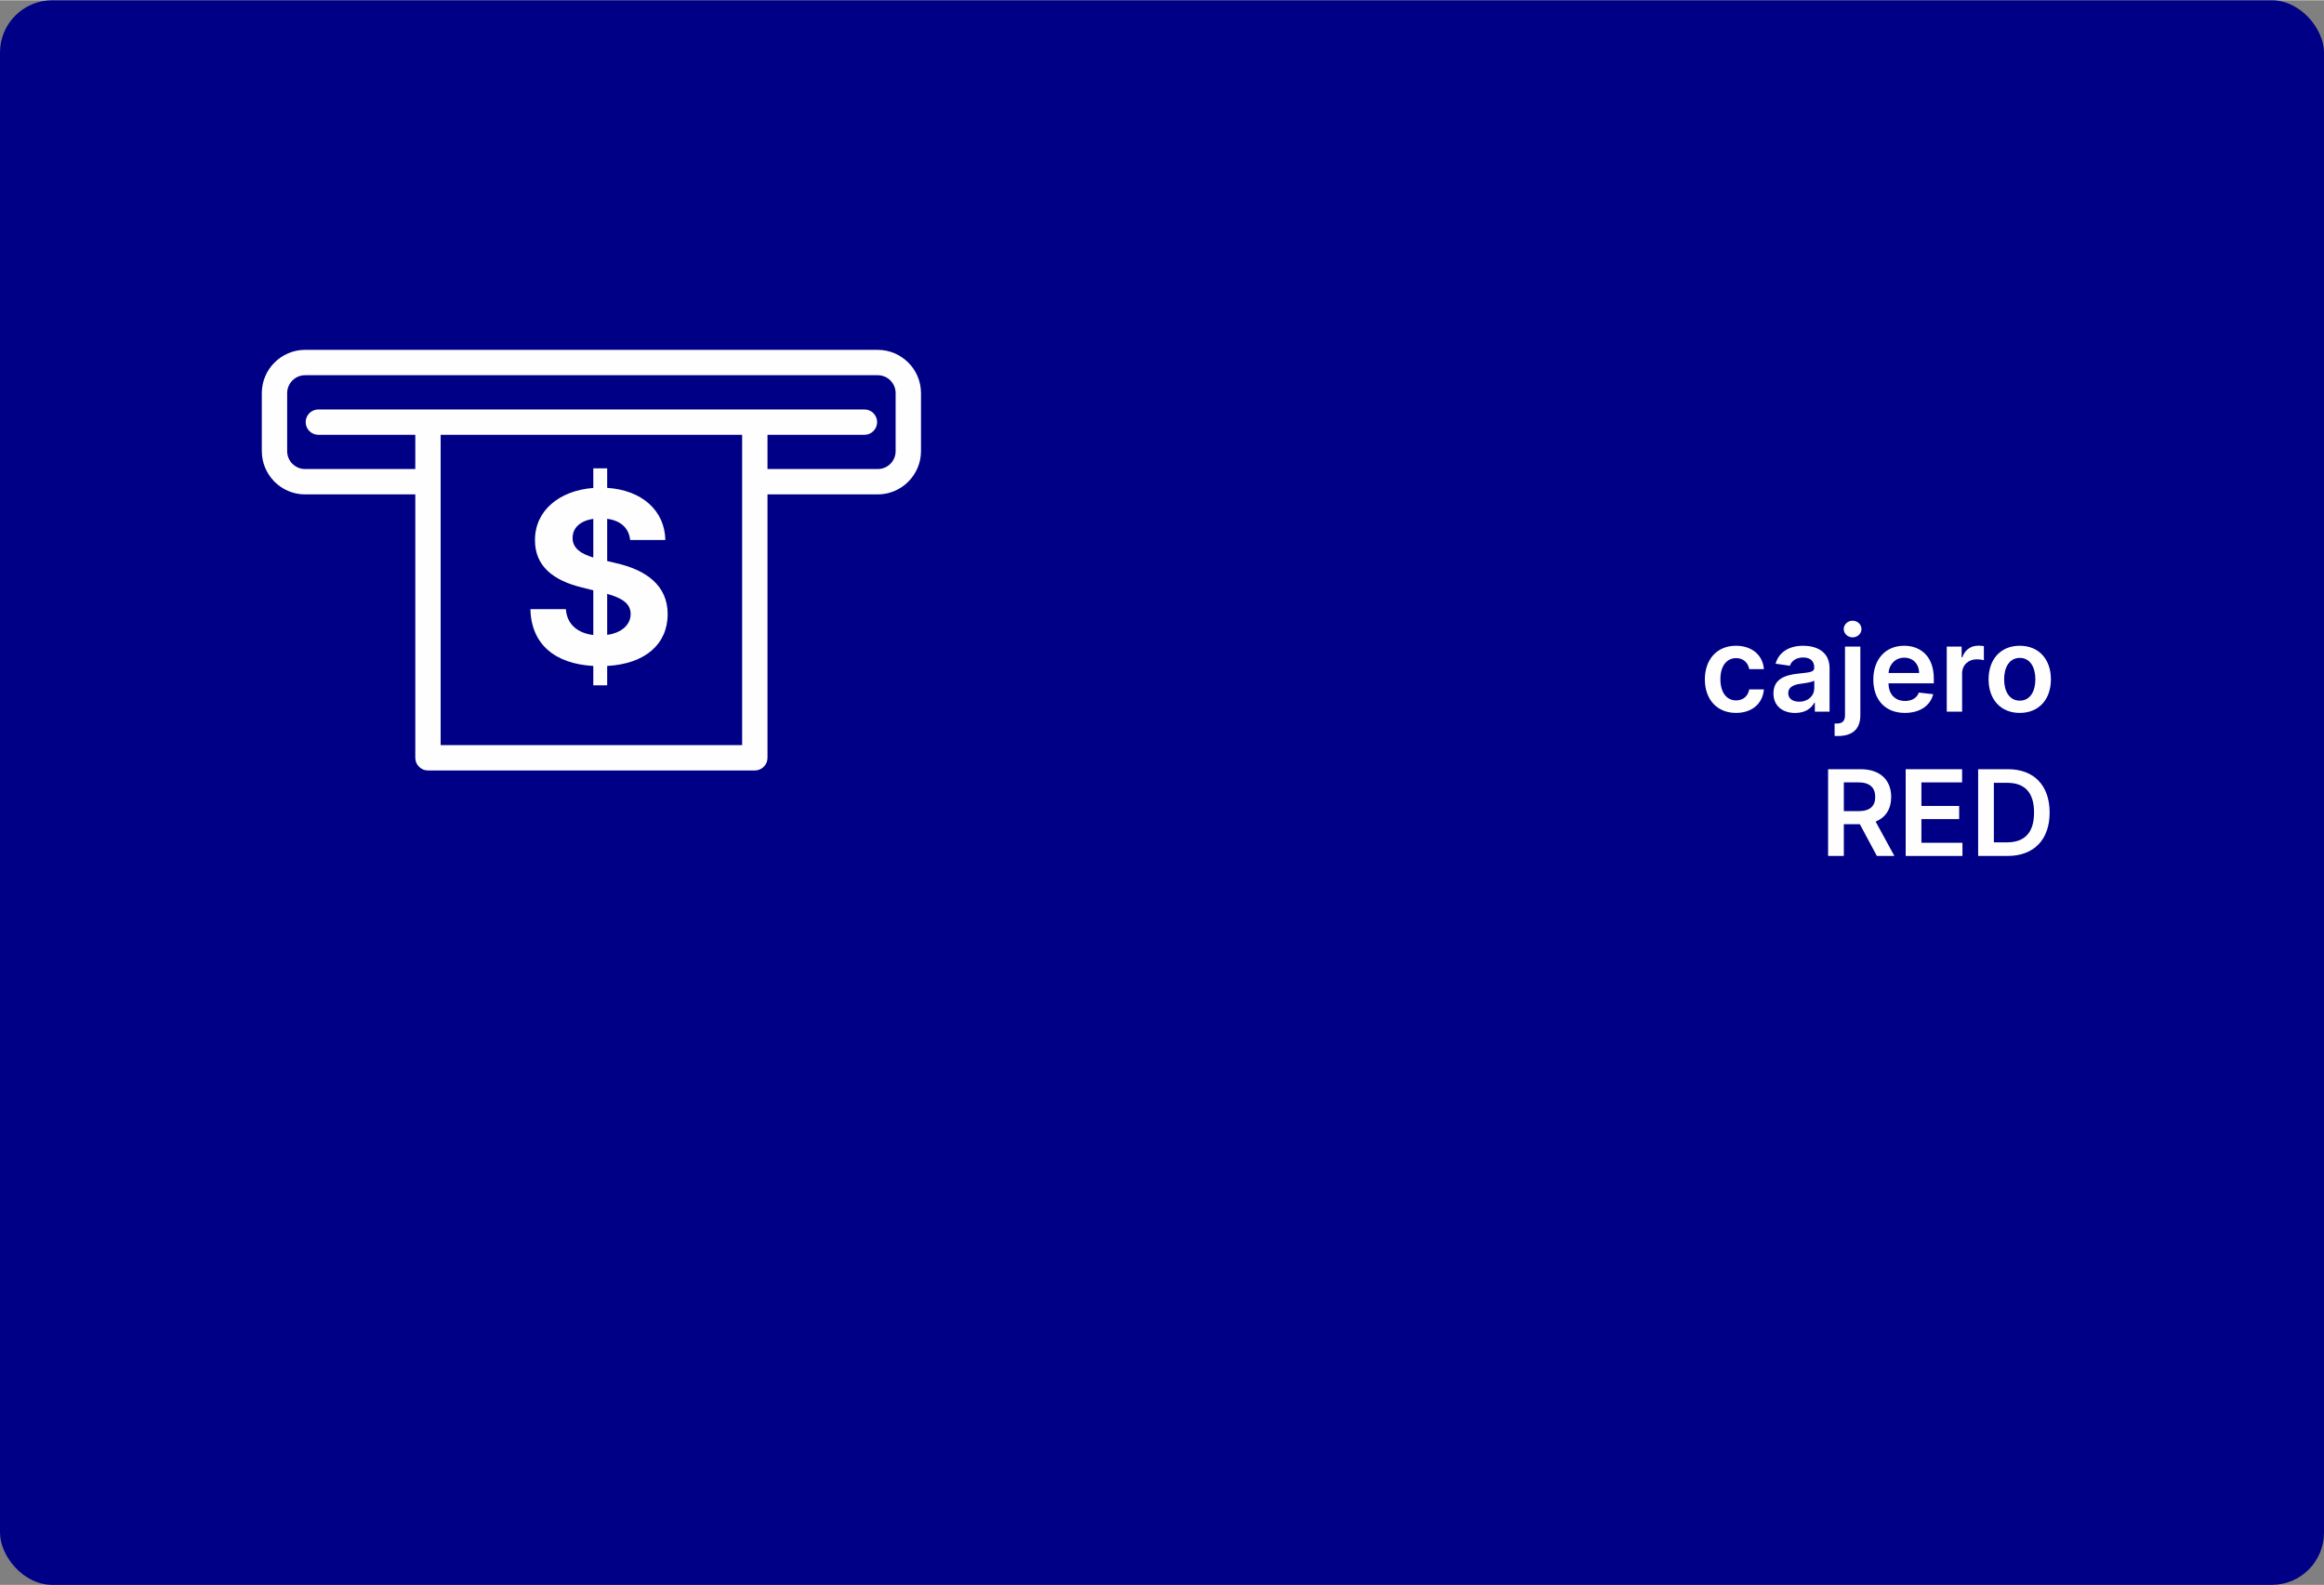
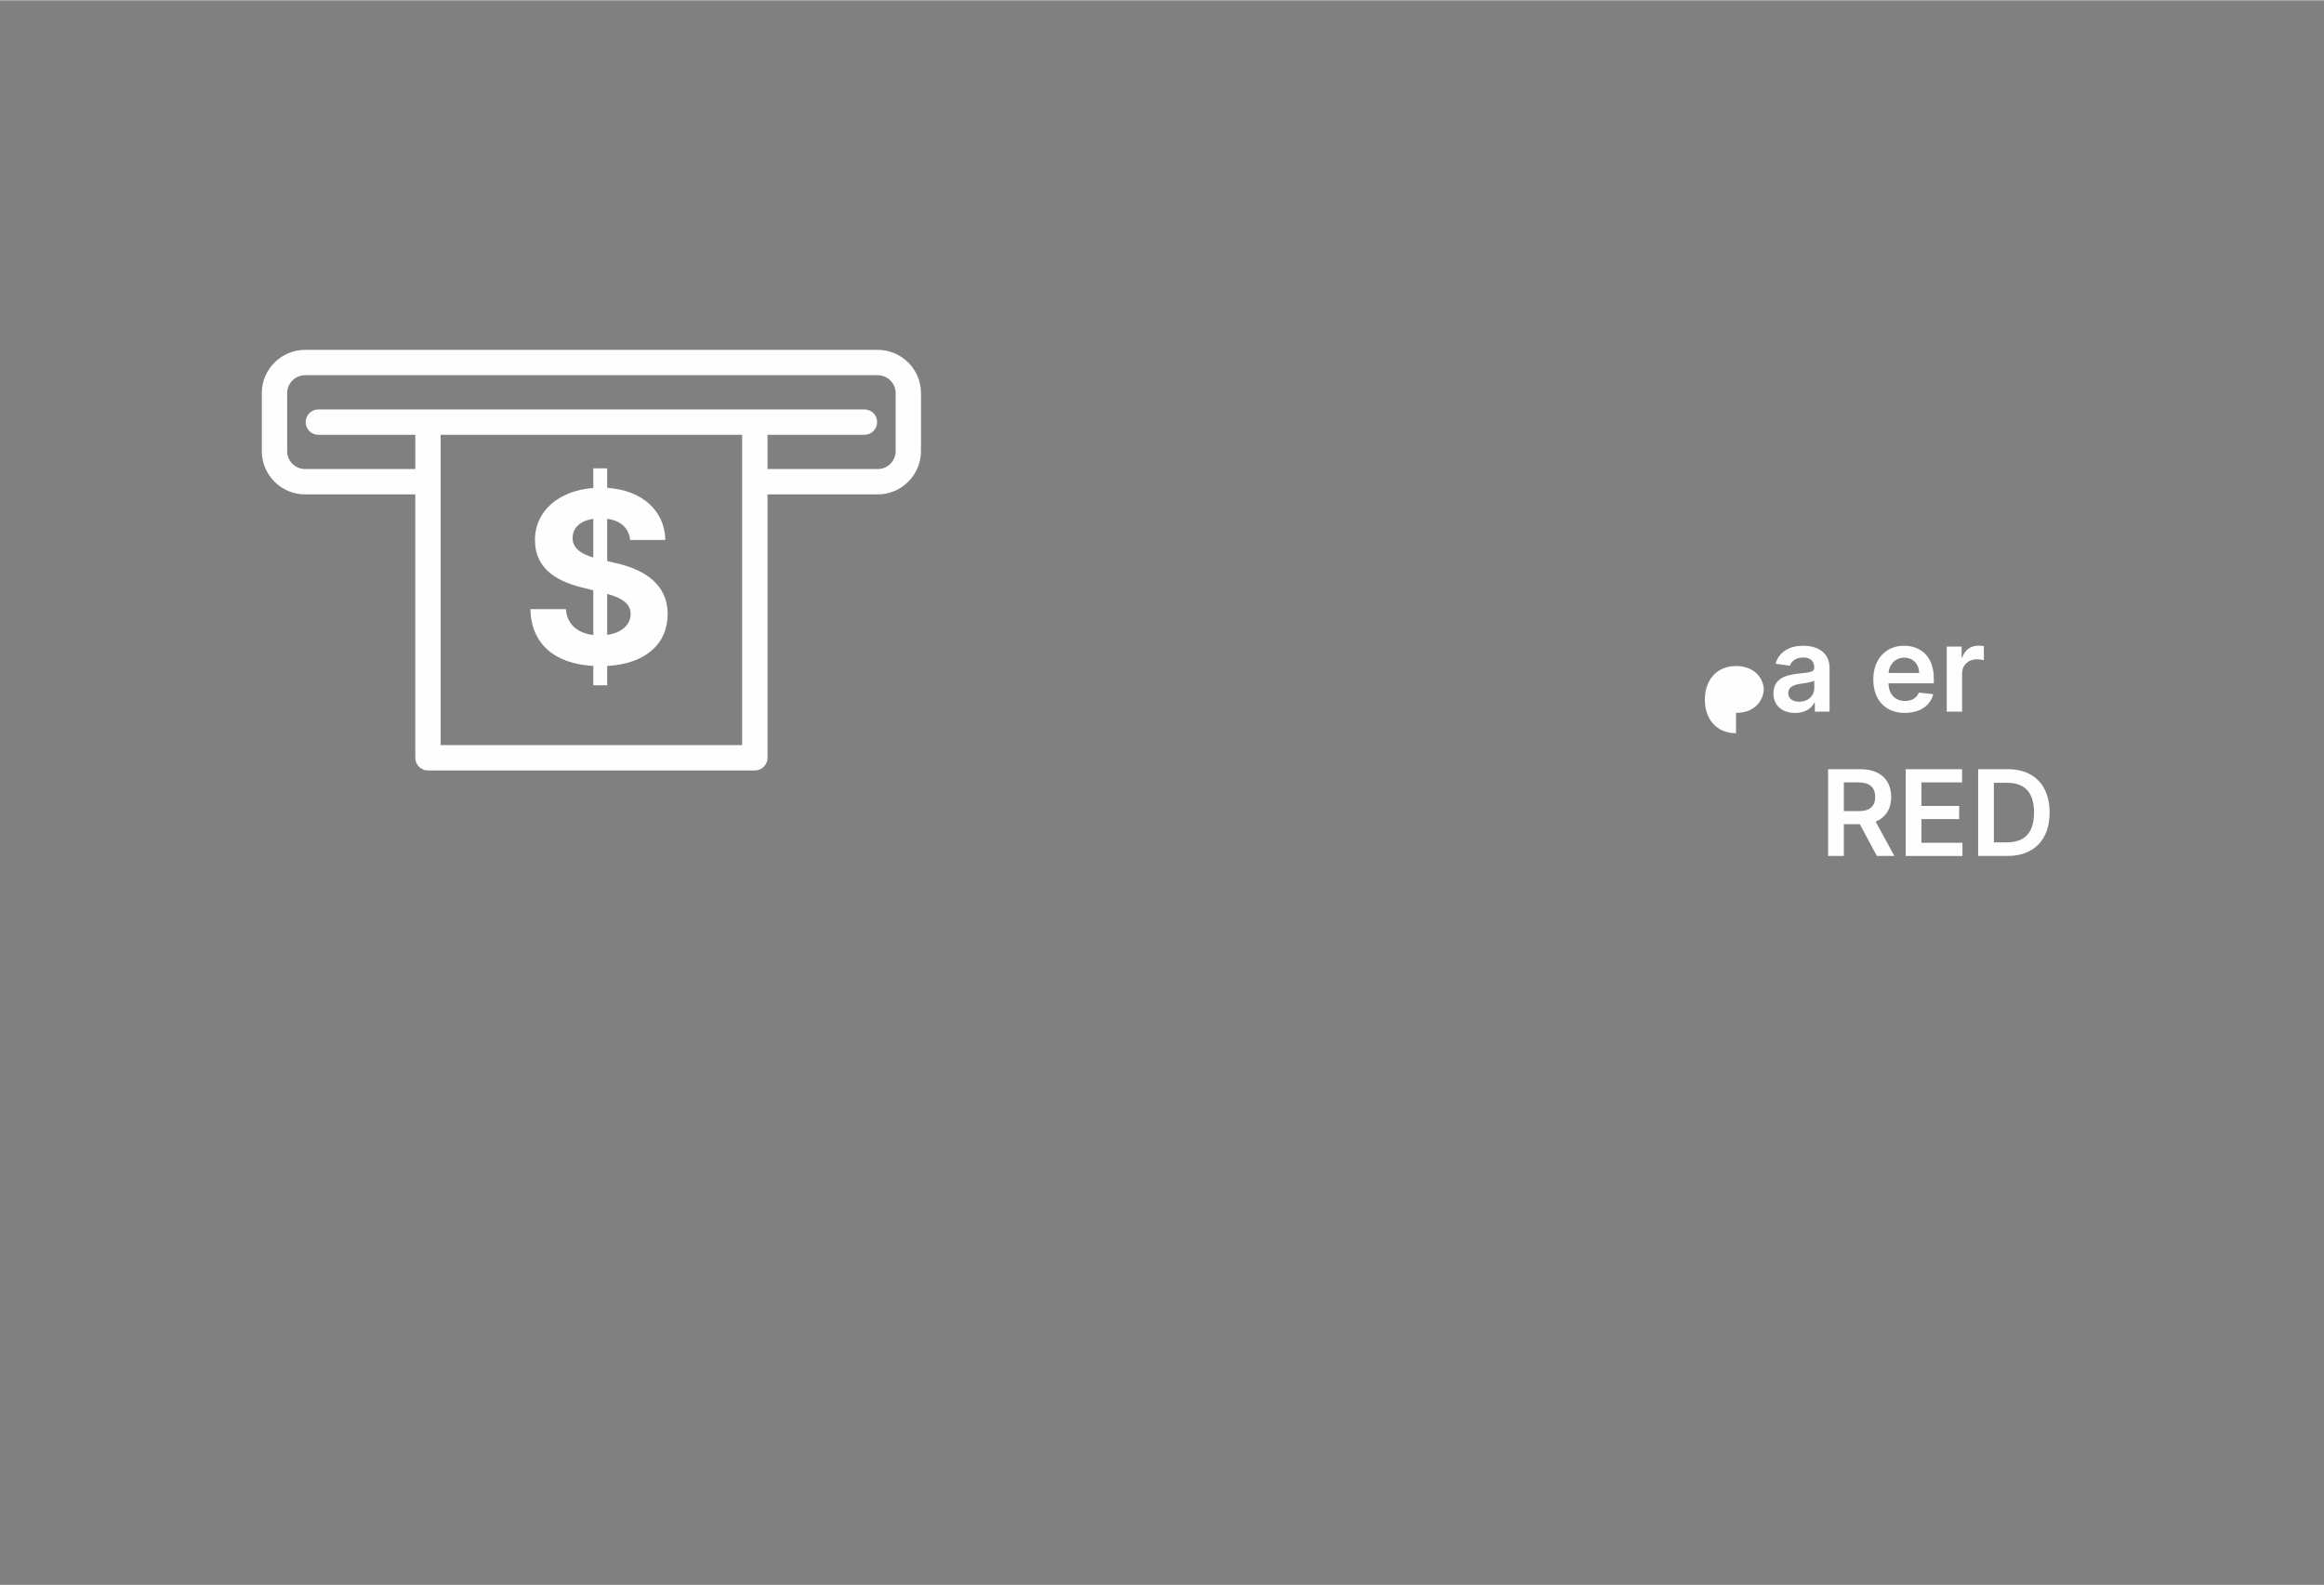
<svg xmlns="http://www.w3.org/2000/svg" xml:space="preserve" width="1299px" height="886px" version="1.1" style="shape-rendering:geometricPrecision; text-rendering:geometricPrecision; image-rendering:optimizeQuality; fill-rule:evenodd; clip-rule:evenodd" viewBox="0 0 67177.2 45802.7">
  <rect x="0" y="0" width="67177.2" height="45802.7" fill="#808080" stroke="none" />
  <defs>
    <style type="text/css">
   
    .fil0 {fill:#000087}
    .fil1 {fill:#FEFEFE;fill-rule:nonzero}
   
  </style>
  </defs>
  <g id="base">
-     <rect class="fil0" width="67177.2" height="45802.7" rx="1510.2" ry="1510.2" />
-   </g>
+     </g>
  <g id="data">
-     <path class="fil1" d="M50181.4 20598.7c472.2,0 773.3,-280.3 805.4,-679.6l-423.4 0c-37.9,202.3 -183.8,318.3 -378.6,318.3 -276.3,0 -455,-231 -455,-615.3 0,-379.8 182.1,-607.3 455,-607.3 213.2,0 344.1,136.8 378.6,318.3l423.4 0c-30.4,-407.9 -348.7,-675.6 -807.7,-675.6 -550.9,0 -898.6,397.6 -898.6,971.4 0,569.4 339,969.8 900.9,969.8z" />
+     <path class="fil1" d="M50181.4 20598.7c472.2,0 773.3,-280.3 805.4,-679.6l-423.4 0l423.4 0c-30.4,-407.9 -348.7,-675.6 -807.7,-675.6 -550.9,0 -898.6,397.6 -898.6,971.4 0,569.4 339,969.8 900.9,969.8z" />
    <path id="_1" class="fil1" d="M51892.3 20599.9c295.2,0 471.1,-138.4 552,-296.4l15 0 0 258.5 425.7 0 0 -1258.2c0,-496.9 -405,-646.3 -763.5,-646.3 -395.8,0 -699.2,175.8 -797.4,518.8l414.2 58.6c43.7,-128.2 168.9,-238.5 385.5,-238.5 205.7,0 318.3,105.2 318.3,290.2l0 7.4c0,127 -133.3,133.3 -465.4,169 -364.8,39 -713.5,147.6 -713.5,571.6 0,369.4 270.6,565.3 629.1,565.3zm114.8 -325.8c-184.3,0 -316.5,-84.4 -316.5,-247 0,-170.1 147.7,-241.3 346.5,-269.4 116,-16.1 348.7,-45.4 406.1,-91.9l0 221.7c0,209.1 -168.9,386.6 -436.1,386.6z" />
-     <path id="_2" class="fil1" d="M53331.4 18681.6l0 1982.1c0,157.9 -67.2,242.4 -237.3,242.4 -21.8,0 -39.1,-1.2 -63.7,-2.9l0 361.4c32.2,2.3 58.5,2.3 90.7,2.3 414.8,0 653.8,-190.7 653.8,-596.9l0 -1988.4 -443.5 0zm220.6 -266.6c140.8,0 255.7,-108 255.7,-240.1 0,-133.3 -114.9,-241.3 -255.7,-241.3 -141.9,0 -257.4,108 -257.4,241.3 0,132.1 115.5,240.1 257.4,240.1z" />
    <path id="_3" class="fil1" d="M55062.4 20598.7c438.3,0 739.4,-214.3 818.1,-541.2l-414.2 -46.5c-59.7,159.1 -206.9,242.4 -397.6,242.4 -286.6,0 -476.3,-188.4 -479.7,-510.1l1309.3 0 0 -136.2c0,-659.5 -396.4,-949.6 -858.9,-949.6 -538.9,0 -889.9,395.2 -889.9,975.5 0,590 346.4,965.7 912.9,965.7zm-472.2 -1154.1c13.2,-240.2 190.7,-442.4 454.9,-442.4 255.1,0 426.4,186.1 428.6,442.4l-883.5 0z" />
    <path id="_4" class="fil1" d="M56272.8 20562l443.6 0 0 -1105.4c0,-239 179.8,-407.9 423.4,-407.9 74.7,0 167.8,13.8 205.7,25.8l0 -407.2c-40.8,-7.5 -110.3,-12.7 -159.2,-12.7 -215.4,0 -395.2,122.4 -464.2,340.7l-19.5 0 0 -313.7 -429.8 0 0 1880.4z" />
-     <path id="_5" class="fil1" d="M58382.4 20598.7c551,0 900.9,-388.3 900.9,-969.8 0,-582.5 -349.9,-971.4 -900.9,-971.4 -550.9,0 -900.8,388.9 -900.8,971.4 0,581.5 349.9,969.8 900.8,969.8zm2.4 -355c-304.5,0 -453.9,-271.7 -453.9,-615.9 0,-343.5 149.4,-619.3 453.9,-619.3 299.8,0 449.2,275.8 449.2,619.3 0,344.2 -149.4,615.9 -449.2,615.9z" />
    <path id="_6" class="fil1" d="M52843 24733.4l454.4 0 0 -918 462.5 0 492.4 918 506.7 0 -542.3 -993.9c295.2,-118.9 450.4,-371.1 450.4,-711.2 0,-478.6 -308.5,-802 -883.6,-802l-940.5 0 0 2507.1zm454.4 -1294.9l0 -832.4 416 0c339.5,0 491.2,155.1 491.2,422.2 0,266.6 -151.7,410.2 -488.3,410.2l-418.9 0z" />
    <polygon id="_7" class="fil1" points="55085.3,24733.4 56726.1,24733.4 56726.1,24352.5 55539.8,24352.5 55539.8,23668.3 56631.3,23668.3 56631.3,23288 55539.8,23288 55539.8,22607.2 56716.4,22607.2 56716.4,22226.3 55085.3,22226.3 " />
    <path id="_8" class="fil1" d="M58029.7 24733.4c764.1,0 1216.8,-472.2 1216.8,-1255.8 0,-780.8 -452.7,-1251.3 -1199.6,-1251.3l-866.9 0 0 2507.1 849.7 0zm-395.3 -393l0 -1721.2 386.6 0c509.7,0 775.1,284.4 775.1,858.4 0,576.2 -265.4,862.8 -788.3,862.8l-373.4 0z" />
    <path class="fil1" d="M12004.6 14282.6l-3187.2 0c-344,0 -656.5,-140.5 -882.8,-366.8l-21.4 -23.2c-213.6,-224.4 -345.3,-527.4 -345.3,-859.5l0 -1678.9c0,-344 140.5,-656.5 366.8,-882.7 226.1,-226.2 538.7,-366.8 882.7,-366.8l16555 0c342.9,0 655,140.6 881.3,366.8l0.6 0.7 0.8 -0.7c226.2,226.2 366.7,538.7 366.7,882.7l0 1678.9c0,343 -140.5,655.1 -366.7,881.3l-1.4 1.4c-226.2,226.2 -538.3,366.8 -881.3,366.8l-3187.3 0 0 7613.5c0,202.3 -164.1,366.4 -366.4,366.4l-9447.6 0c-202.4,0 -366.5,-164.1 -366.5,-366.4l0 -7613.5zm5145.1 5518.8l401.4 0 0 -560c1105,-62.1 1746.6,-632.5 1748.9,-1499.4 -2.3,-835.9 -631.3,-1279.7 -1504,-1475.2l-244.9 -58.7 0 -1220c392.1,50.6 630.1,271.3 663.5,611.7l1017.6 0c-15,-842.8 -669.2,-1440.7 -1681.1,-1506.3l0 -563.5 -401.4 0 0 565.8c-987.7,75.9 -1691.3,661.2 -1685.6,1512.1 -2.3,739.4 518.5,1163.7 1367.2,1367.1l318.4 80.6 0 1291.2c-450.7,-54 -762.2,-307 -792.2,-747.3l-1025.6 0c24.1,1024.5 717.5,1579.8 1817.8,1641.9l0 560zm401.4 -1459.1l0 -1184.4c435.8,123 676,279.4 678.4,580.7 -2.4,316.2 -262.2,547.3 -678.4,603.7zm-401.4 -2235.4c-343.7,-102.3 -605.8,-266.7 -597.8,-570.3 0,-277.2 210.4,-492.1 597.8,-546.2l0 1116.5zm5035.4 -2557.2l3187.3 0c142.2,0 271.6,-58 365.3,-151.3 93.3,-93.7 151.3,-223 151.3,-365.3l0 -1678.9c0,-141.7 -58.3,-270.9 -152.1,-364.6l0.7 -0.7c-93.7,-93.3 -223,-151.3 -365.2,-151.3l-16555 0c-141.7,0 -270.9,58.2 -364.6,152 -93.8,93.7 -152.1,222.9 -152.1,364.6l0 1678.9c0,135.1 52.4,258.5 137.4,350.8l14.6 13.8c93.8,93.7 222.9,152 364.7,152l3187.2 0 0 -989.6 -2802.4 0c-202.3,0 -366.4,-164.1 -366.4,-366.5 0,-202.3 164.1,-366.4 366.4,-366.4l3168.9 0 9447.6 0 3168.8 0c202.3,0 366.4,164.1 366.4,366.4 0,202.4 -164.1,366.5 -366.4,366.5l-2802.4 0 0 989.6zm-9447.6 -989.6l0 1356 0 7613.6 8714.8 0 0 -7613.6 0 -1356 -8714.8 0z" />
  </g>
</svg>